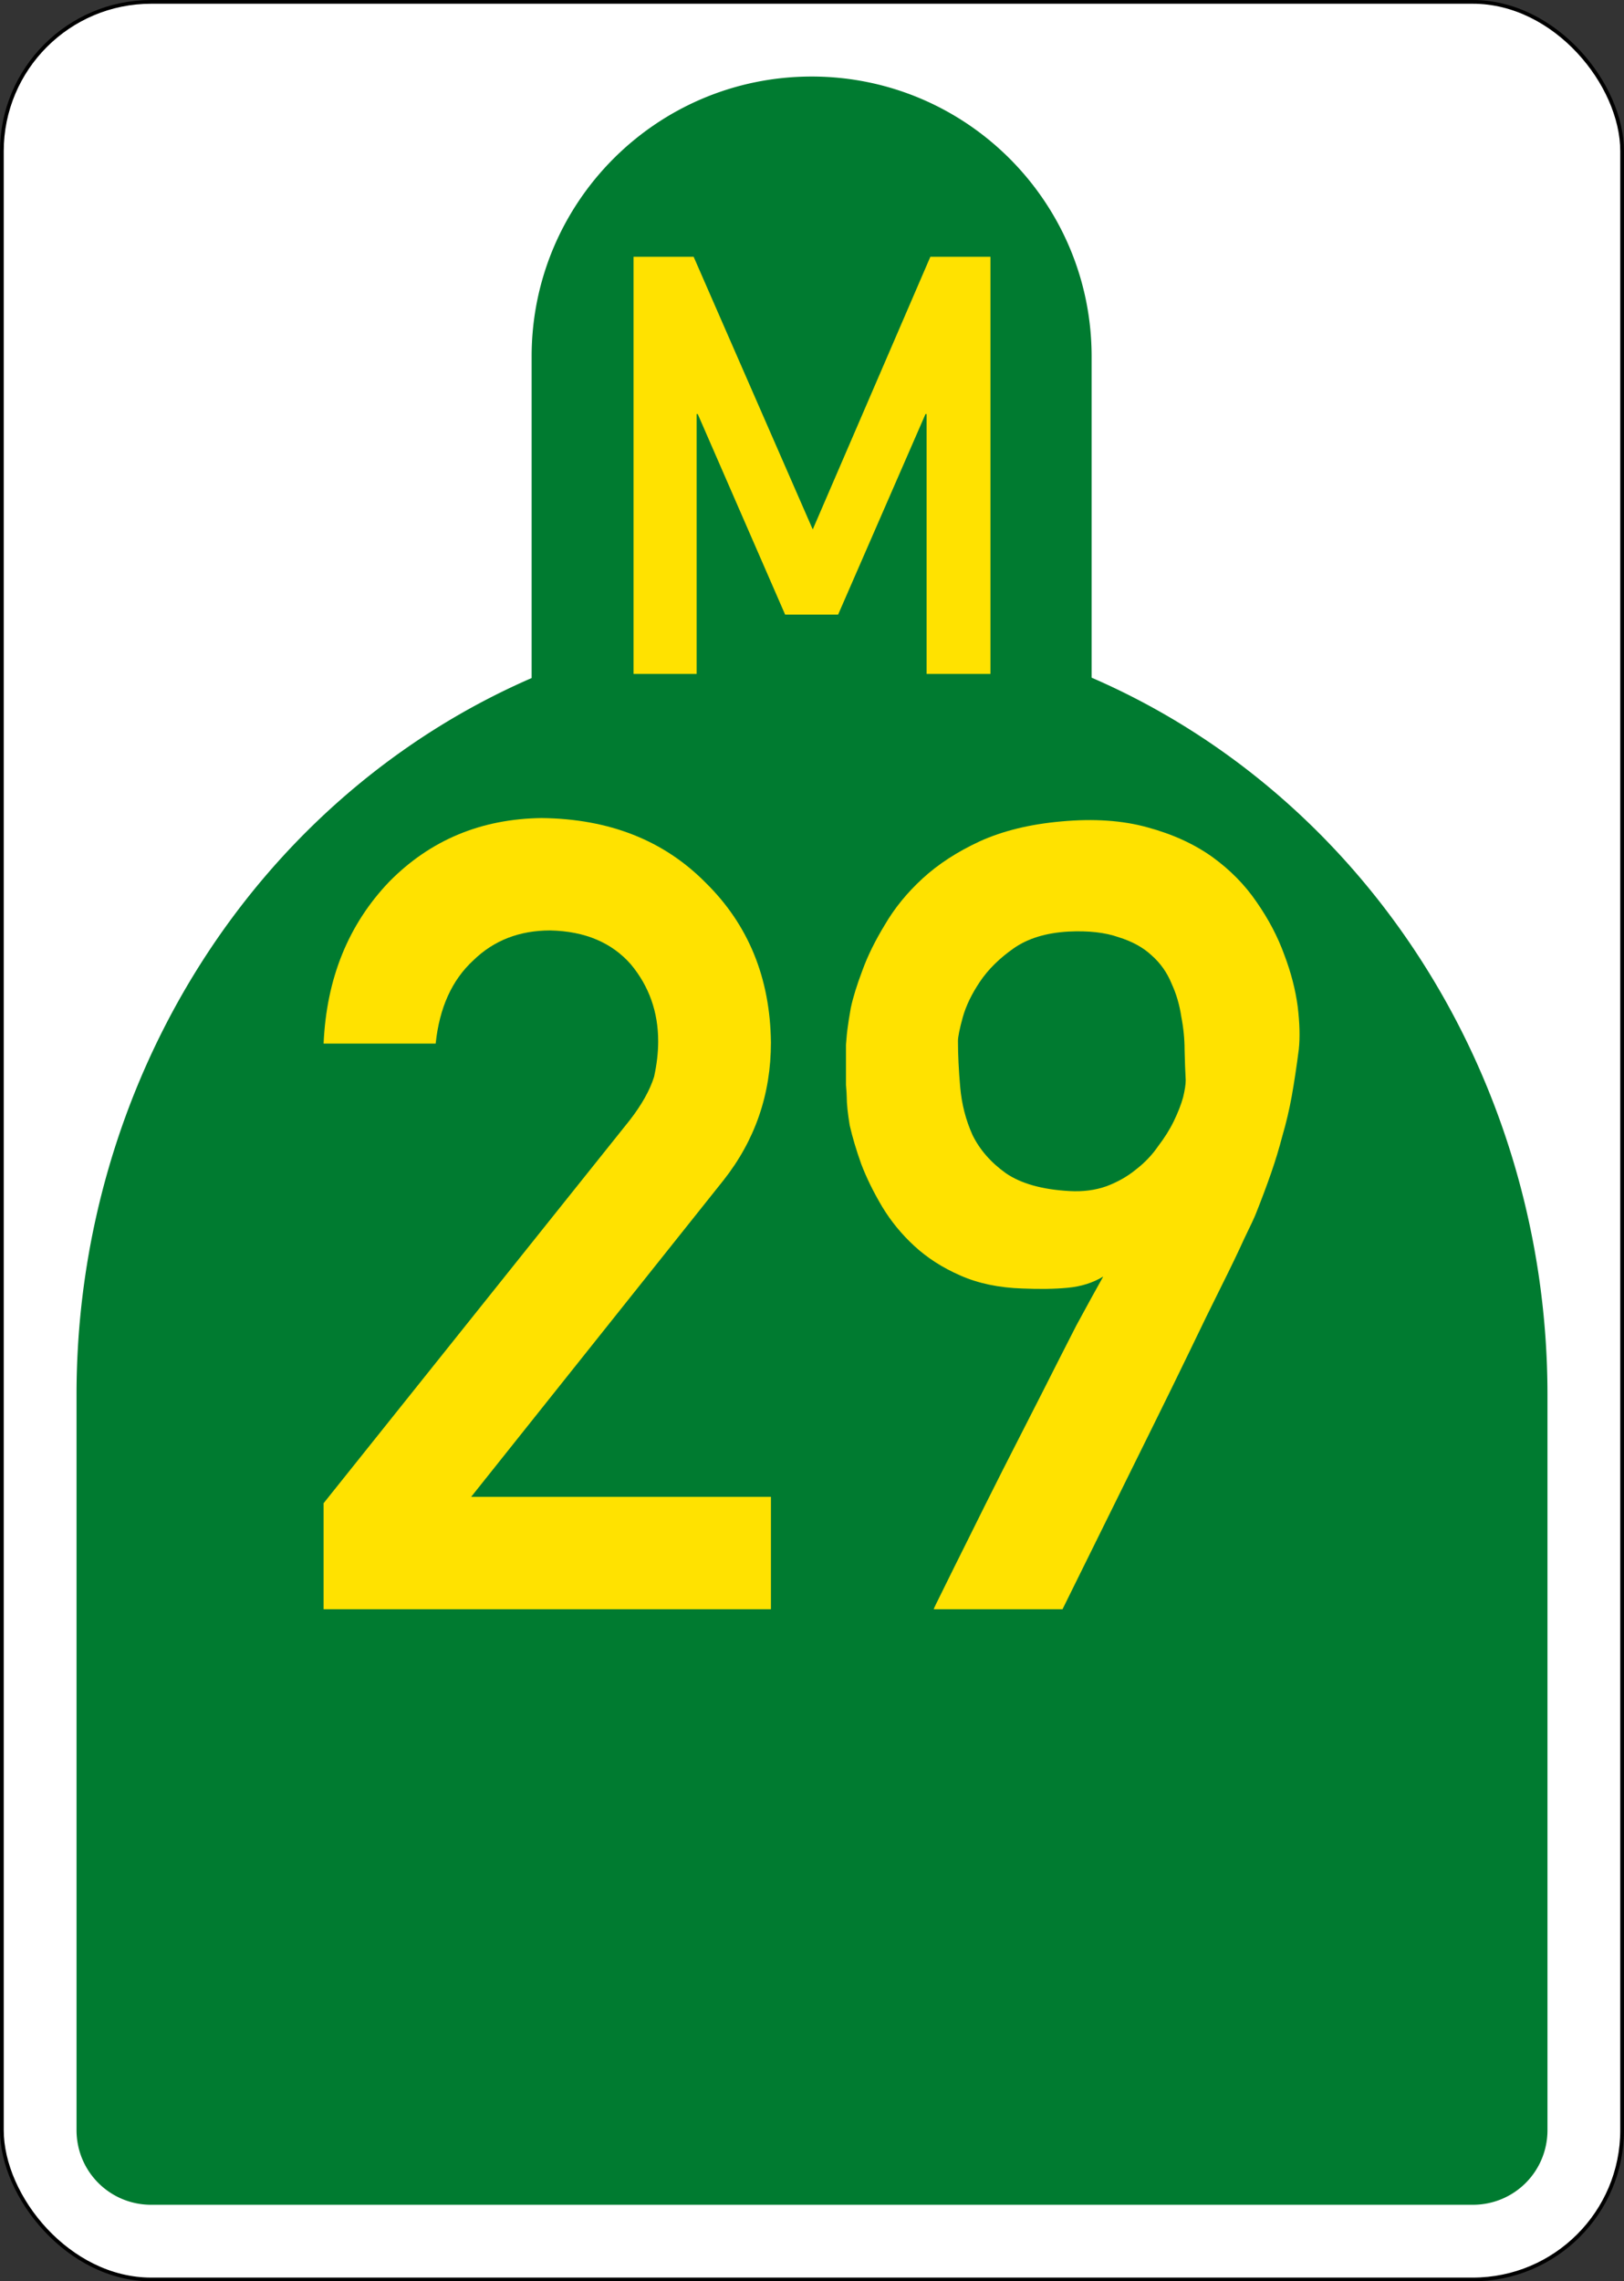
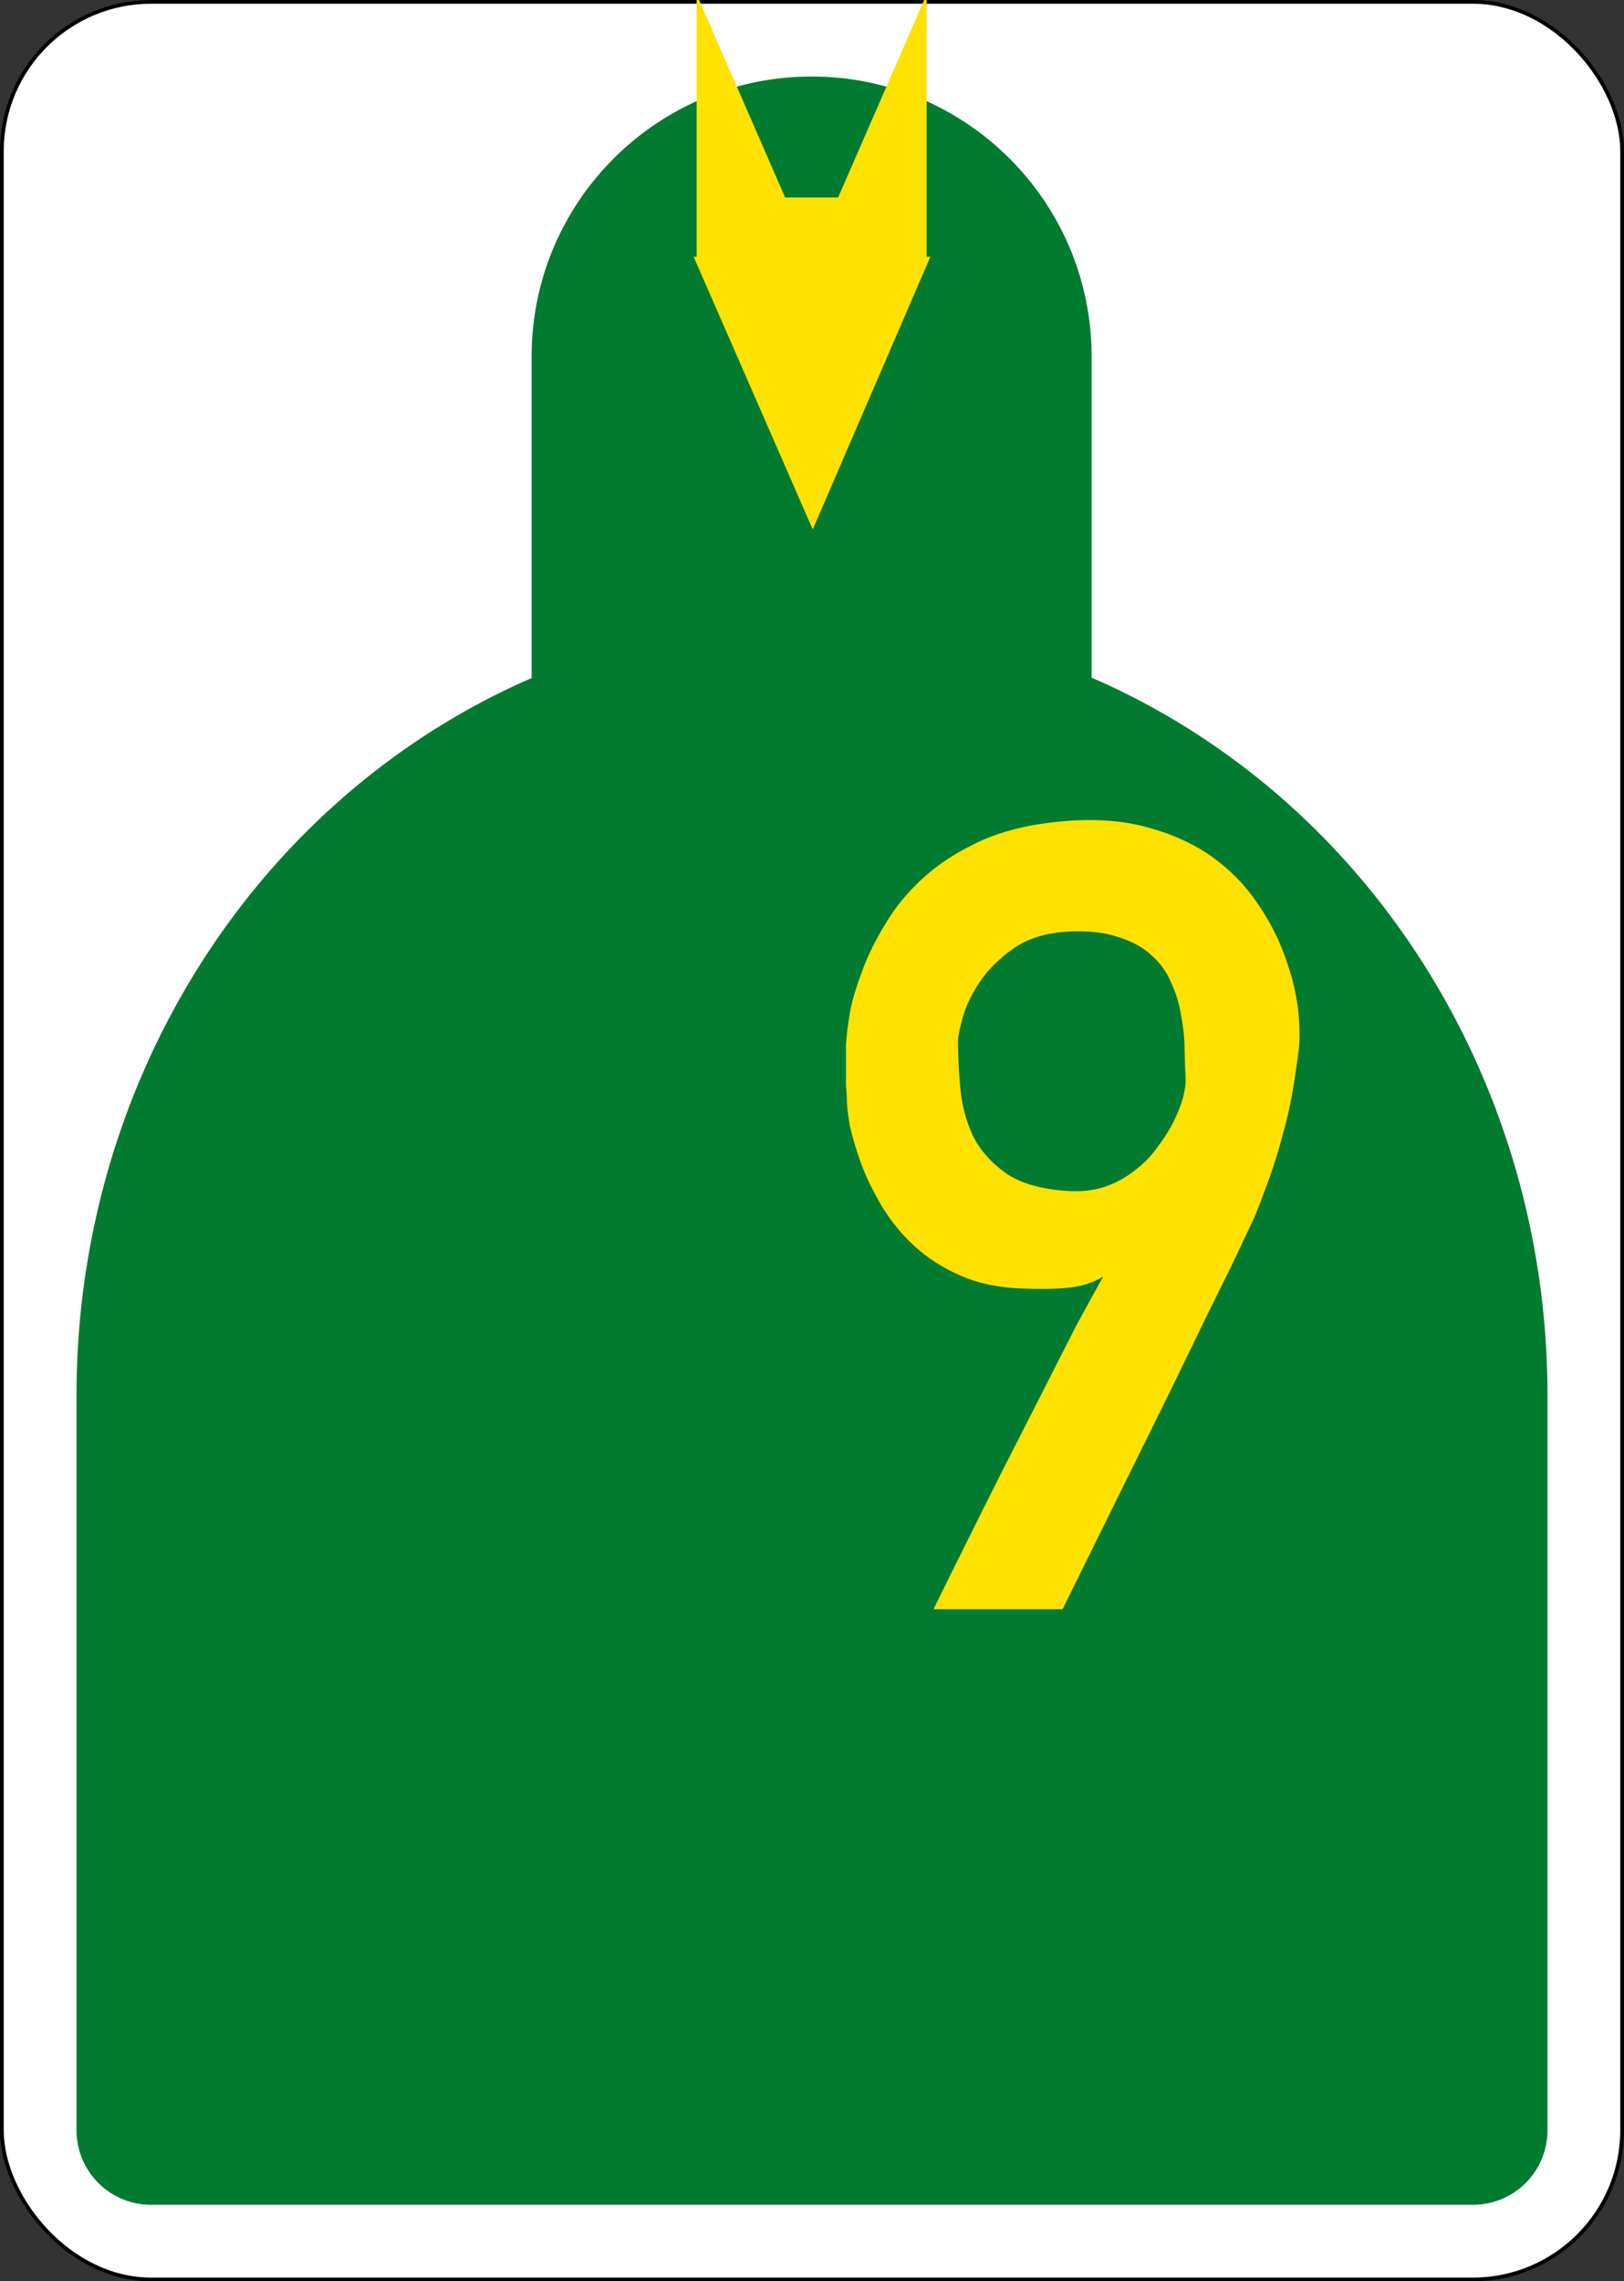
<svg xmlns="http://www.w3.org/2000/svg" id="svg2" viewBox="0 0 435 611" height="611" width="435" version="1.2">
  <rect x="0" y="0" width="435" height="611" fill="#333333" stroke="none" />
  <defs id="defs4" />
  <rect ry="40" rx="40" style="color:#000000;fill:#ffffff;stroke:#000000" id="rect4201" y="0.5" x="0.5" height="610" width="434" />
  <flowRoot style="font-size:15px;line-height:100%;font-family:'Liberation Sans';-inkscape-font-specification:'Liberation Sans, Normal';letter-spacing:0px;word-spacing:0px;fill:#000000" xml:space="preserve" id="flowRoot4153" transform="translate(0.5,-441.9)">
    <flowRegion id="flowRegion4155">
      <rect id="rect4157" y="235.644" x="100.274" height="81.055" width="118.658" />
    </flowRegion>
    <flowPara id="flowPara4159" />
  </flowRoot>
  <path d="m 217.4,20.5 c -41.4,0 -75,33.56 -75,74.97 V 181.6 A 197,207.6 0 0 0 20.5,373.4 v 197.1 c 0,11.1 8.92,20 20,20 h 354 c 11.1,0 20,-8.9 20,-20 v -197 a 197,207.6 0 0 0 0,-0.1 197,207.6 0 0 0 -122.1,-191.9 v -86 c 0,-41.42 -33.6,-75 -75,-75 z" style="fill:#007b30;stroke-width:0.806;paint-order:markers fill stroke" id="path945" />
-   <path style="fill:#ffe200" id="prefix" d="M 169.7,180.5 V 68.78 h 16.1 l 31.9,73.02 31.5,-73.02 h 16.1 V 180.5 h -17.1 v -69.6 h -0.3 l -23.4,53.7 h -14.2 l -23.4,-53.7 h -0.3 v 69.6 h -16.9" />
+   <path style="fill:#ffe200" id="prefix" d="M 169.7,180.5 V 68.78 h 16.1 l 31.9,73.02 31.5,-73.02 h 16.1 h -17.1 v -69.6 h -0.3 l -23.4,53.7 h -14.2 l -23.4,-53.7 h -0.3 v 69.6 h -16.9" />
  <g style="font-size:295.194px;font-family:Arial;-inkscape-font-specification:Arial;letter-spacing:0px;word-spacing:0px;text-anchor:middle;fill:#ffe200" id="text2993" aria-label="29">
-     <path id="path1430" style="-inkscape-font-specification:'DIN Alternate Bold'" d="M 86.68,431 H 206.5 v -30.1 h -80.3 l 67.6,-84.8 q 12.7,-16.1 12.7,-36.9 -0.3,-25.9 -17.5,-42.8 -16.8,-17 -43.9,-17.3 -24.3,0.3 -40.8,17 -16.47,17.2 -17.62,43.4 h 30.02 q 1.5,-14.4 10.1,-22.3 8.2,-8 20.6,-8 13.9,0.3 21.6,9.1 7.3,8.8 7.3,20.6 0,4.5 -1.1,9.5 -1.7,5.4 -6.5,11.6 L 86.68,402.6 Z" />
    <path id="path1432" style="-inkscape-font-specification:'DIN Alternate Bold'" d="m 250.1,431 q -0.1,0 2.5,-5.2 2.6,-5.3 6.8,-13.7 4.1,-8.3 9.3,-18.6 5.2,-10.2 10.3,-20.2 5,-9.9 9.3,-18.3 4.5,-8.3 7.2,-13.1 -4.1,2.5 -9.5,3 -5.2,0.5 -12.1,0.2 -9.5,-0.3 -16.7,-3.5 -7.1,-3.1 -12.3,-7.9 -5.1,-4.7 -8.6,-10.5 -3.5,-5.9 -5.6,-11.4 -2,-5.6 -3.1,-10.4 -0.8,-4.9 -0.8,-7.6 0,-0.9 -0.2,-3.2 0,-2.3 0,-5 0,-2.9 0,-5.8 0.2,-2.9 0.5,-4.9 0.1,-1 0.8,-5 0.9,-4.2 3.1,-10 2.1,-5.8 6,-12.2 3.9,-6.7 10.1,-12.4 6.3,-5.8 15.4,-10 9.3,-4.2 21.8,-5.3 13.1,-1.2 23.1,1.6 10,2.7 17.3,7.9 7.2,5.2 11.9,12.1 4.8,6.9 7.4,14.1 2.7,7.1 3.6,13.9 0.8,6.6 0.3,11.4 -0.9,7 -1.9,12.6 -1,5.5 -2.5,10.6 -1.3,5 -3,9.9 -1.7,4.9 -4,10.7 -0.6,1.6 -3.2,6.9 -2.4,5.3 -6.3,13.1 -3.8,7.6 -8.4,17.2 -4.5,9.3 -9.2,18.8 -11.1,22.5 -24.8,50.2 z m 6.5,-152.2 q 0,5.6 0.6,12.4 0.6,6.8 3.3,12.8 2.9,5.9 8.9,10.2 6.1,4.2 17.1,4.8 5.4,0.3 9.9,-1.3 4.5,-1.7 7.9,-4.5 3.5,-2.7 5.9,-6.2 2.6,-3.4 4.2,-6.7 1.7,-3.5 2.5,-6.4 0.7,-2.9 0.7,-4.6 -0.2,-3.6 -0.3,-8.1 0,-4.4 -0.9,-9 -0.7,-4.7 -2.6,-8.8 -1.8,-4.4 -5.3,-7.5 -3.4,-3.2 -8.9,-4.9 -5.4,-1.9 -13.4,-1.5 -9,0.5 -14.7,4.5 -5.7,4 -9,8.9 -3.3,4.9 -4.6,9.5 -1.3,4.7 -1.3,6.4 z" />
  </g>
</svg>